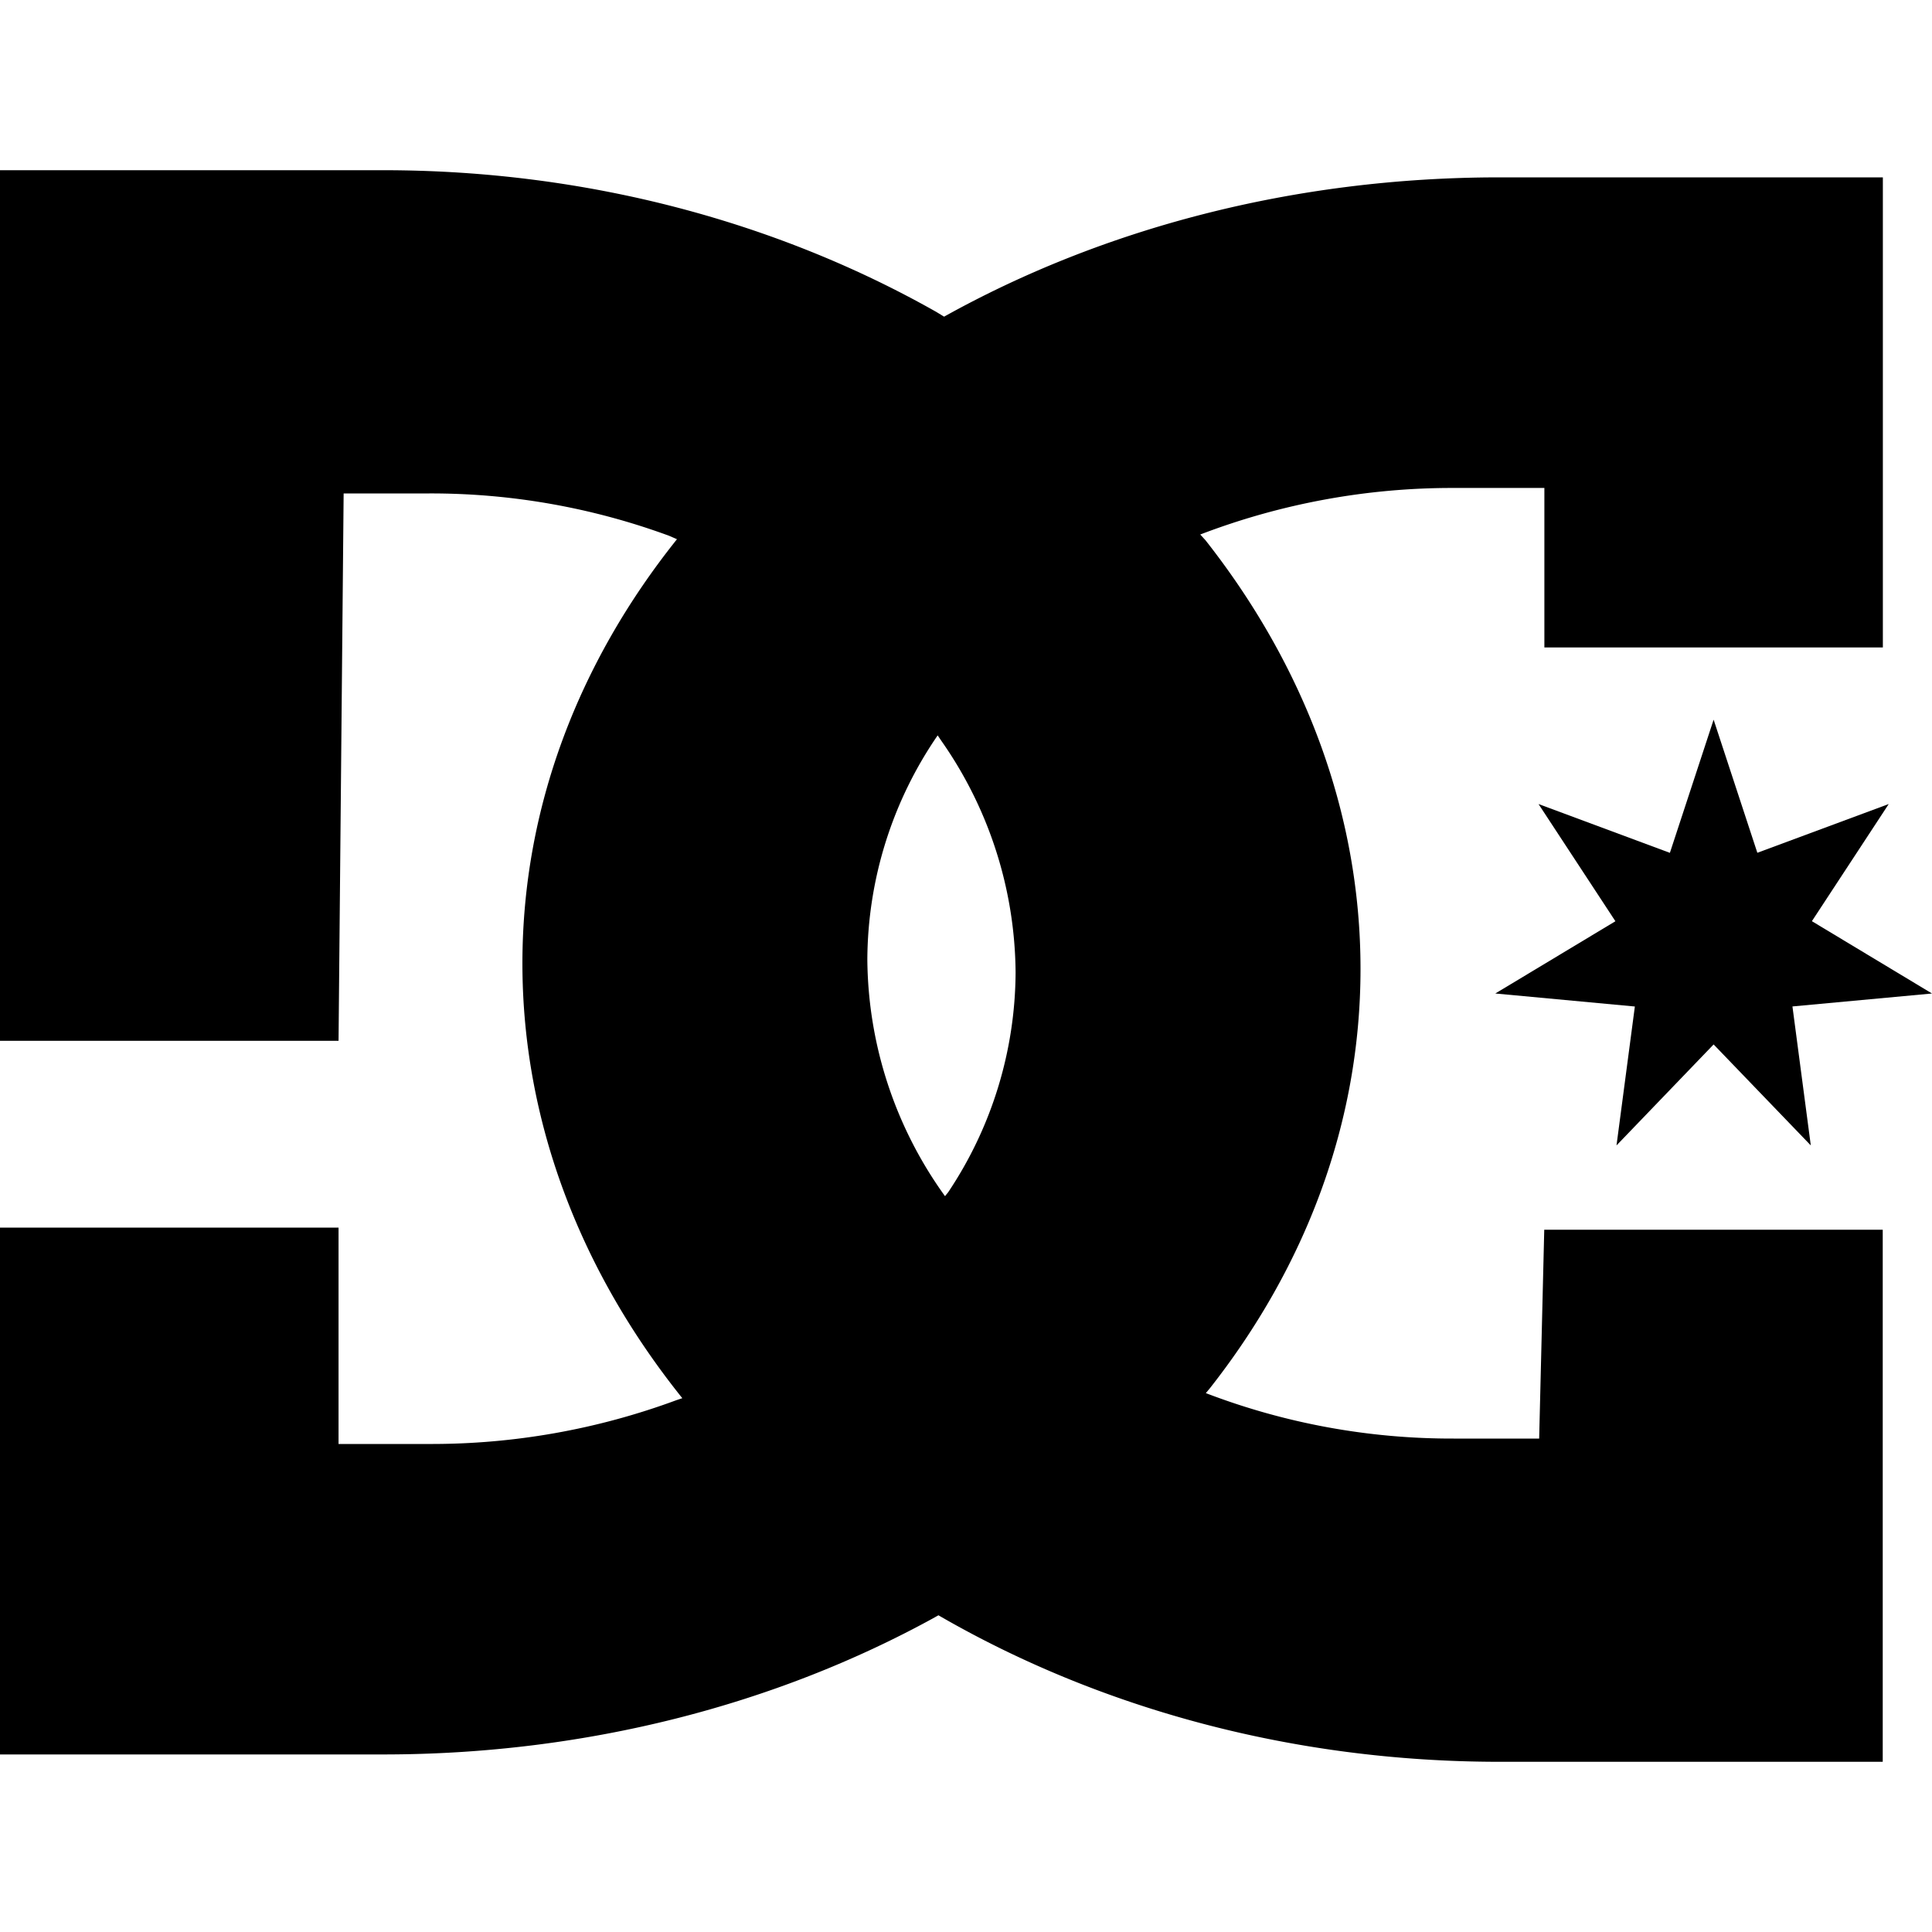
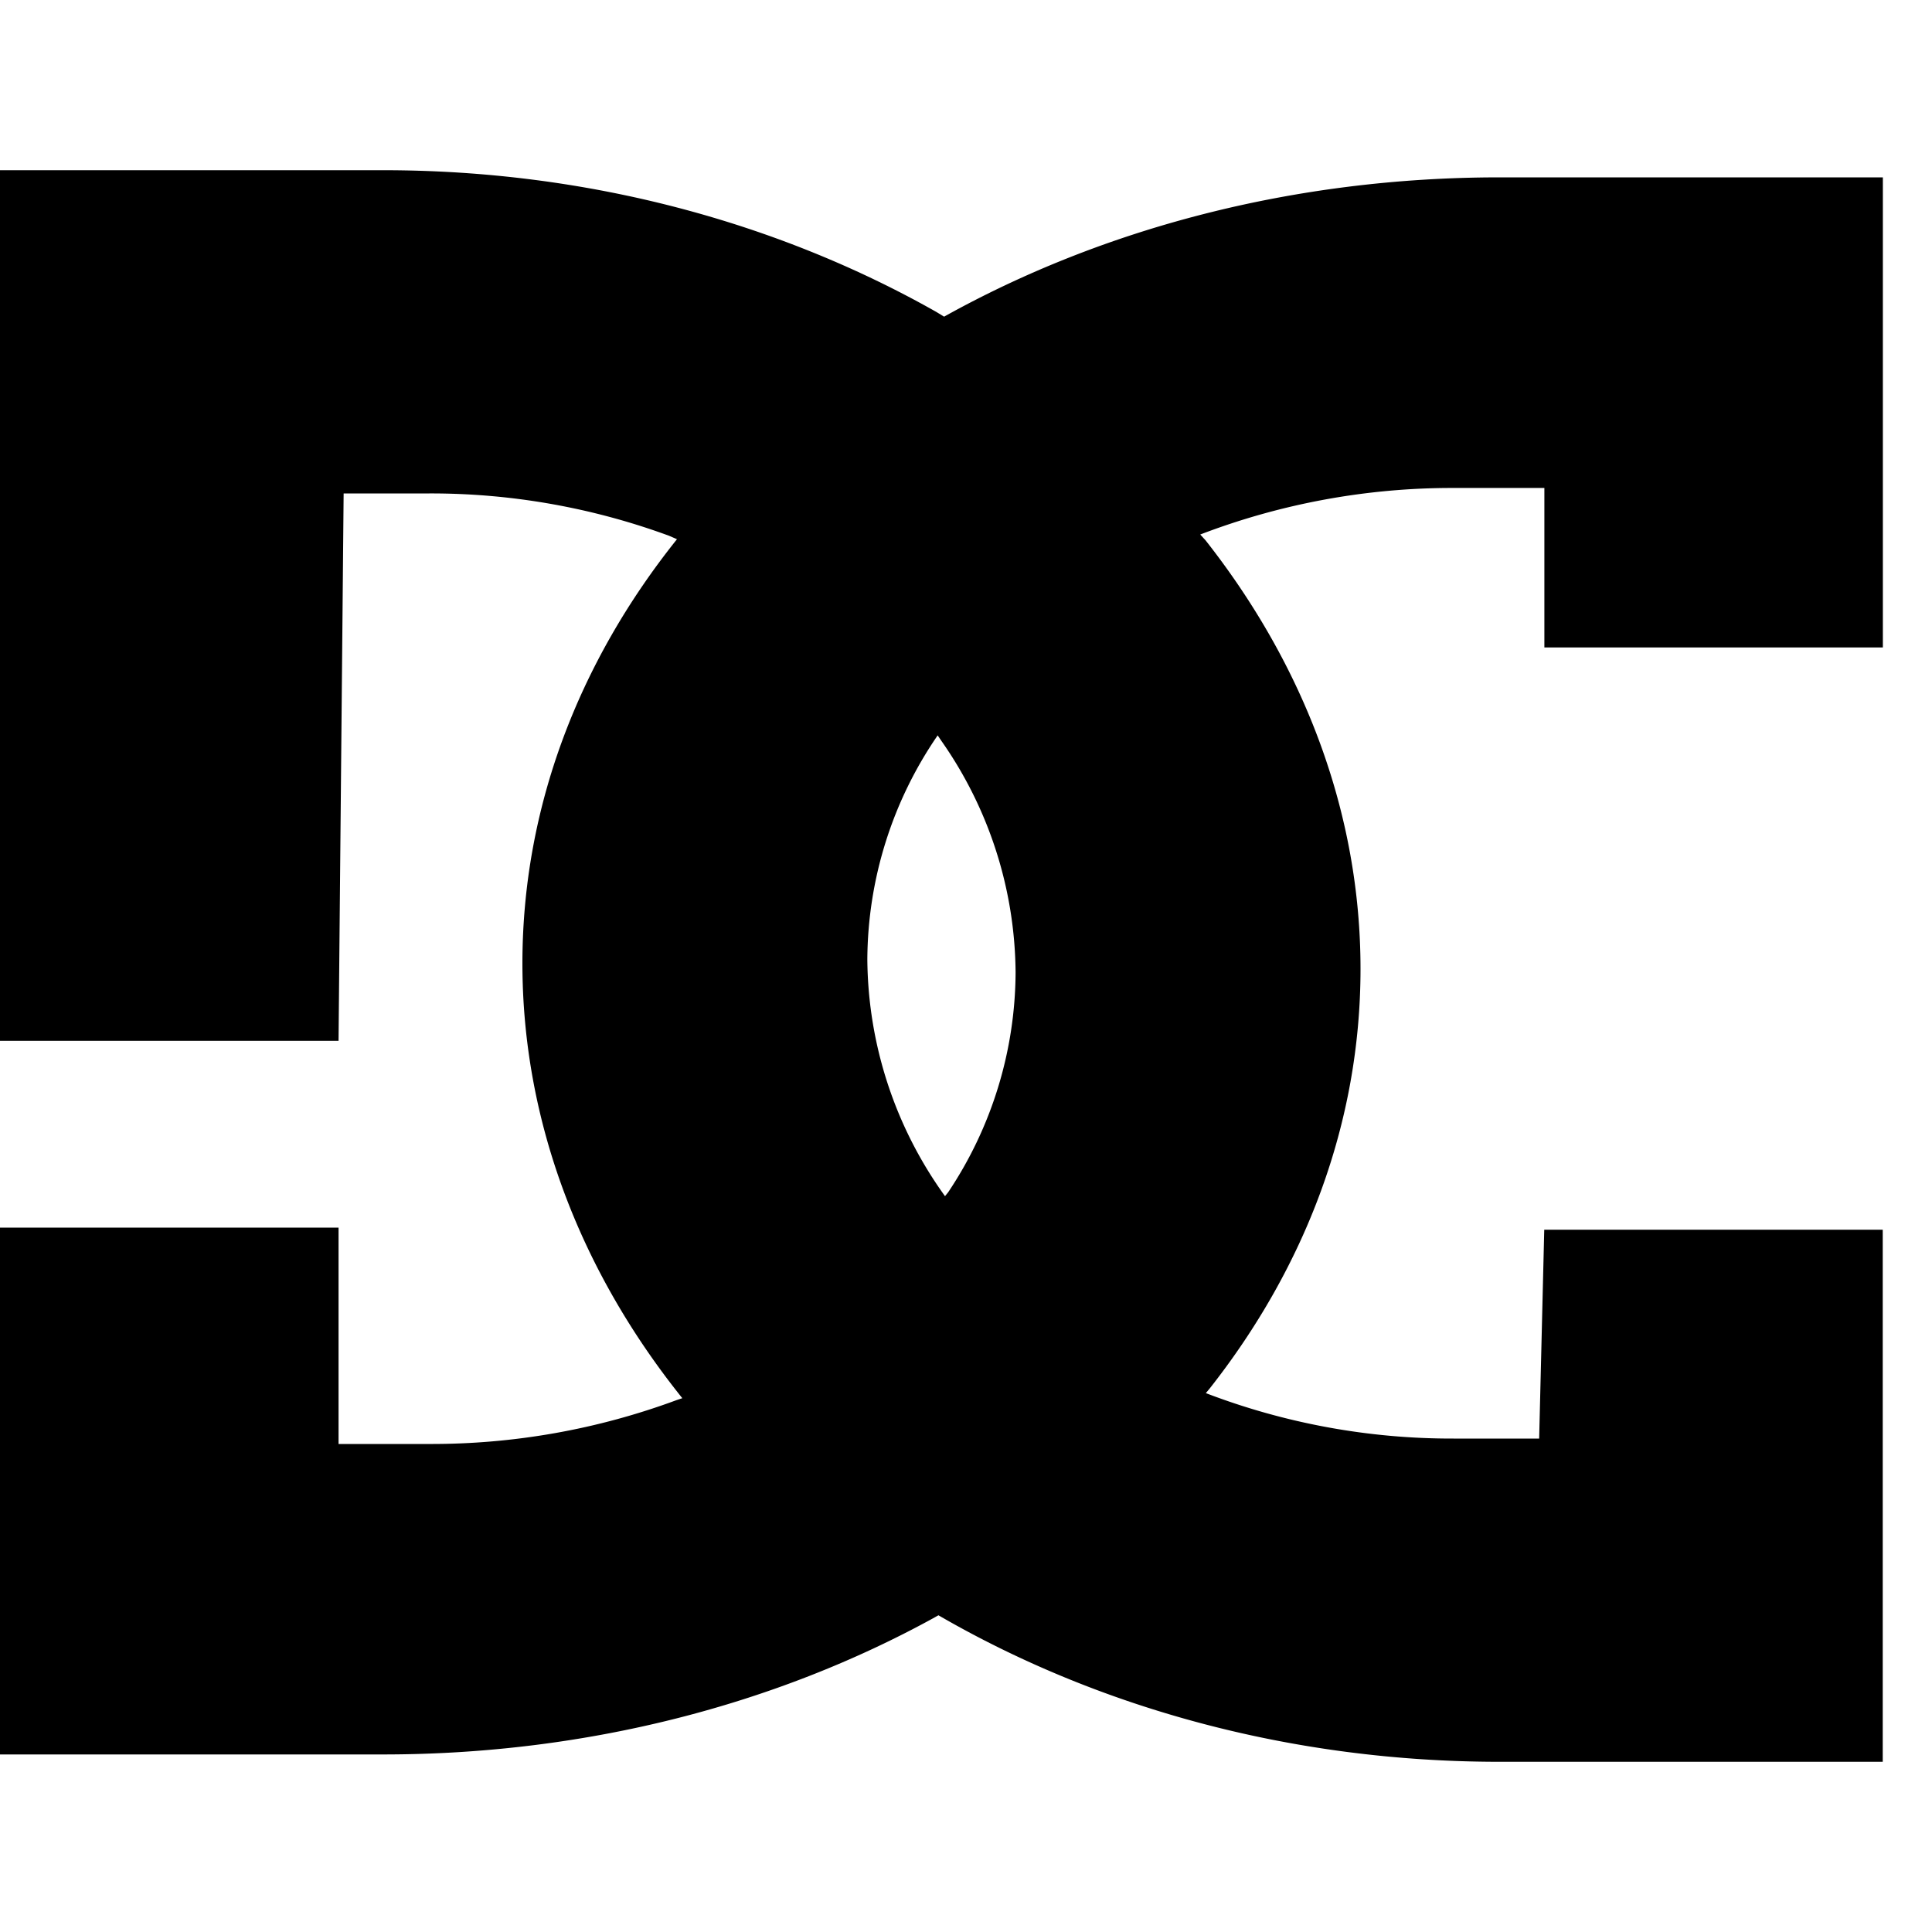
<svg xmlns="http://www.w3.org/2000/svg" id="Layer_1" data-name="Layer 1" width="300" height="300" viewBox="0 0 300 300">
  <path d="M187.21,216.31a106.72,106.72,0,0,0,38.52,7.07H239l.79-32.43h52.56v82.62h-59.5c-32.43,0-62.48-8.47-87.13-22.75l-.82.46c-24.33,13.34-53.73,21.15-85.41,21.15H0V190.62H52.57v33.6H66.65a109.49,109.49,0,0,0,38.43-6.82l.87-.29c-15.69-19.55-24.83-42.8-24.83-67.52,0-24.25,8.8-46.86,24-65.86l-1.24-.54a107.11,107.11,0,0,0-37.21-6.57H53.36l-.79,85H0V26.43H59.51c31.87,0,61.45,8.18,85.87,22l1.22.74c24.49-13.64,54.22-21.63,86.27-21.63h59.5v73H239.81V75.77H225.73A109.39,109.39,0,0,0,186.37,83l.81.88c15.24,19.35,24.08,42.26,24.08,66.57,0,23.92-8.56,46.25-23.36,65.08l-.69.83ZM145.6,114.19A61.92,61.92,0,0,0,134.68,149a63.6,63.6,0,0,0,12.06,36.74l.48-.59A61.85,61.85,0,0,0,157.7,151a63.4,63.4,0,0,0-11.51-35.94l-.59-.87" />
-   <polyline points="266.09 111.75 272.88 132.42 293.28 124.85 281.35 143.04 300 154.27 278.33 156.28 281.18 177.86 266.09 162.18 251.01 177.86 253.86 156.29 232.19 154.27 250.84 143.05 238.9 124.85 259.3 132.43 266.09 111.75" />
</svg>